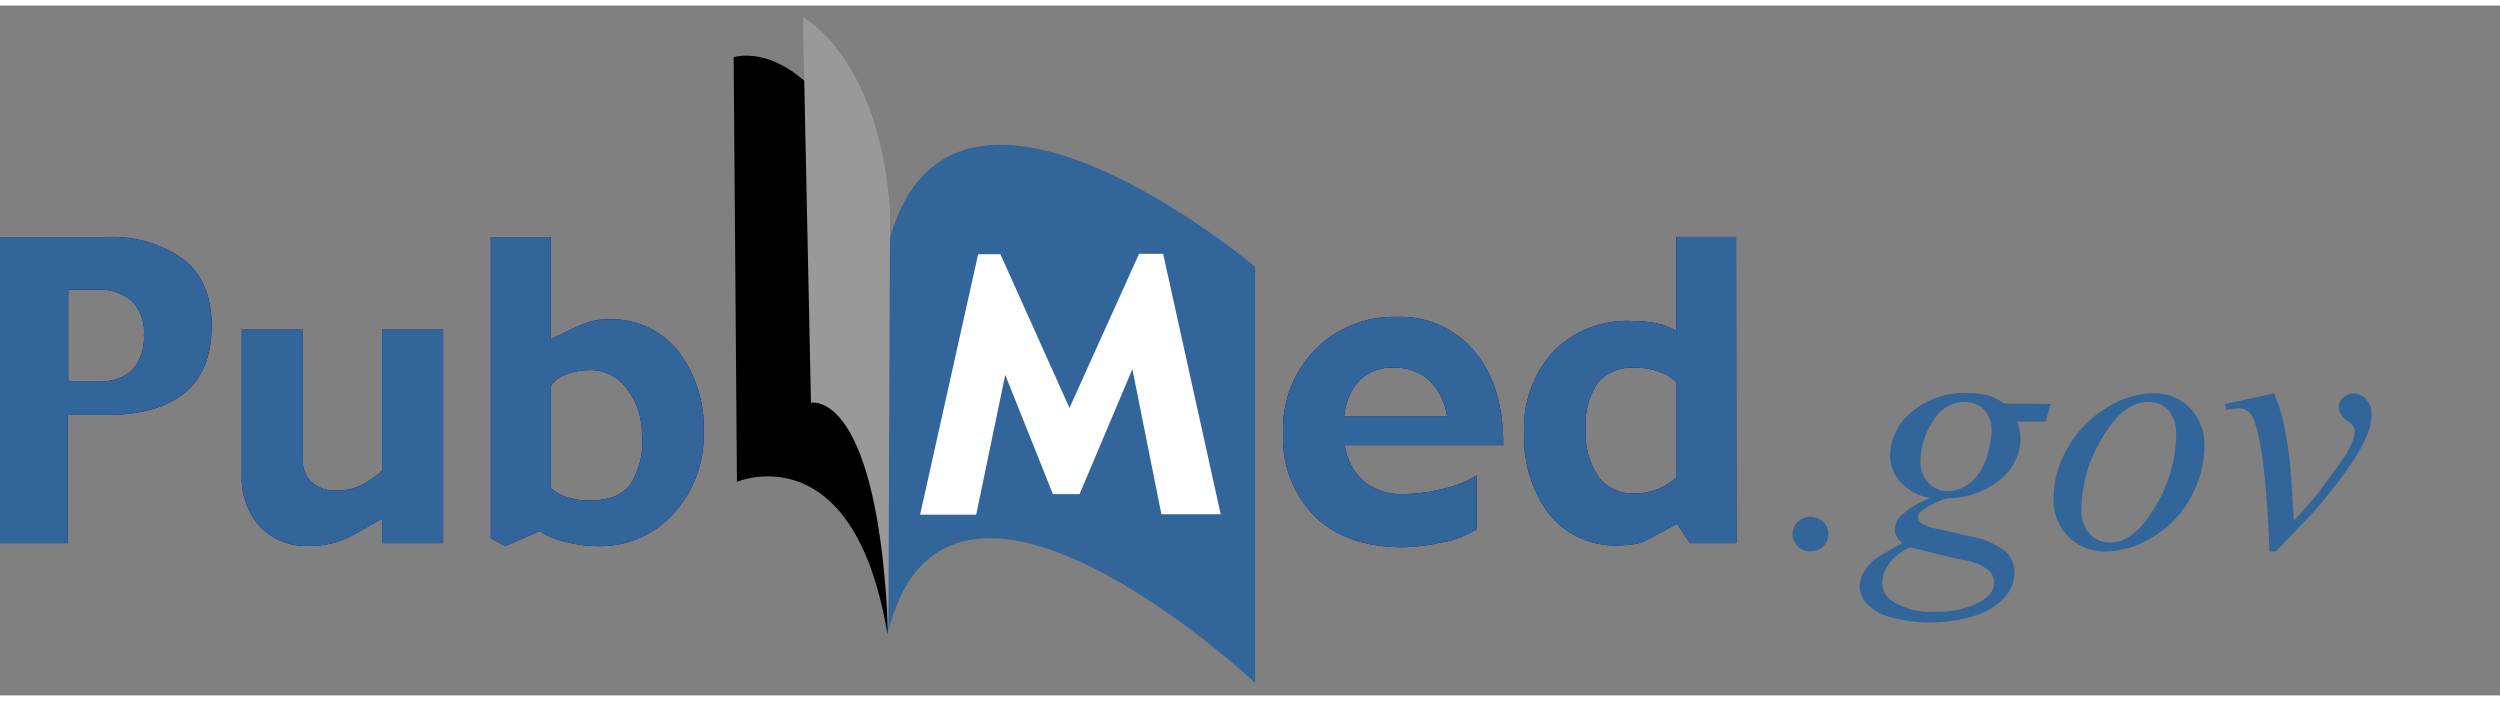
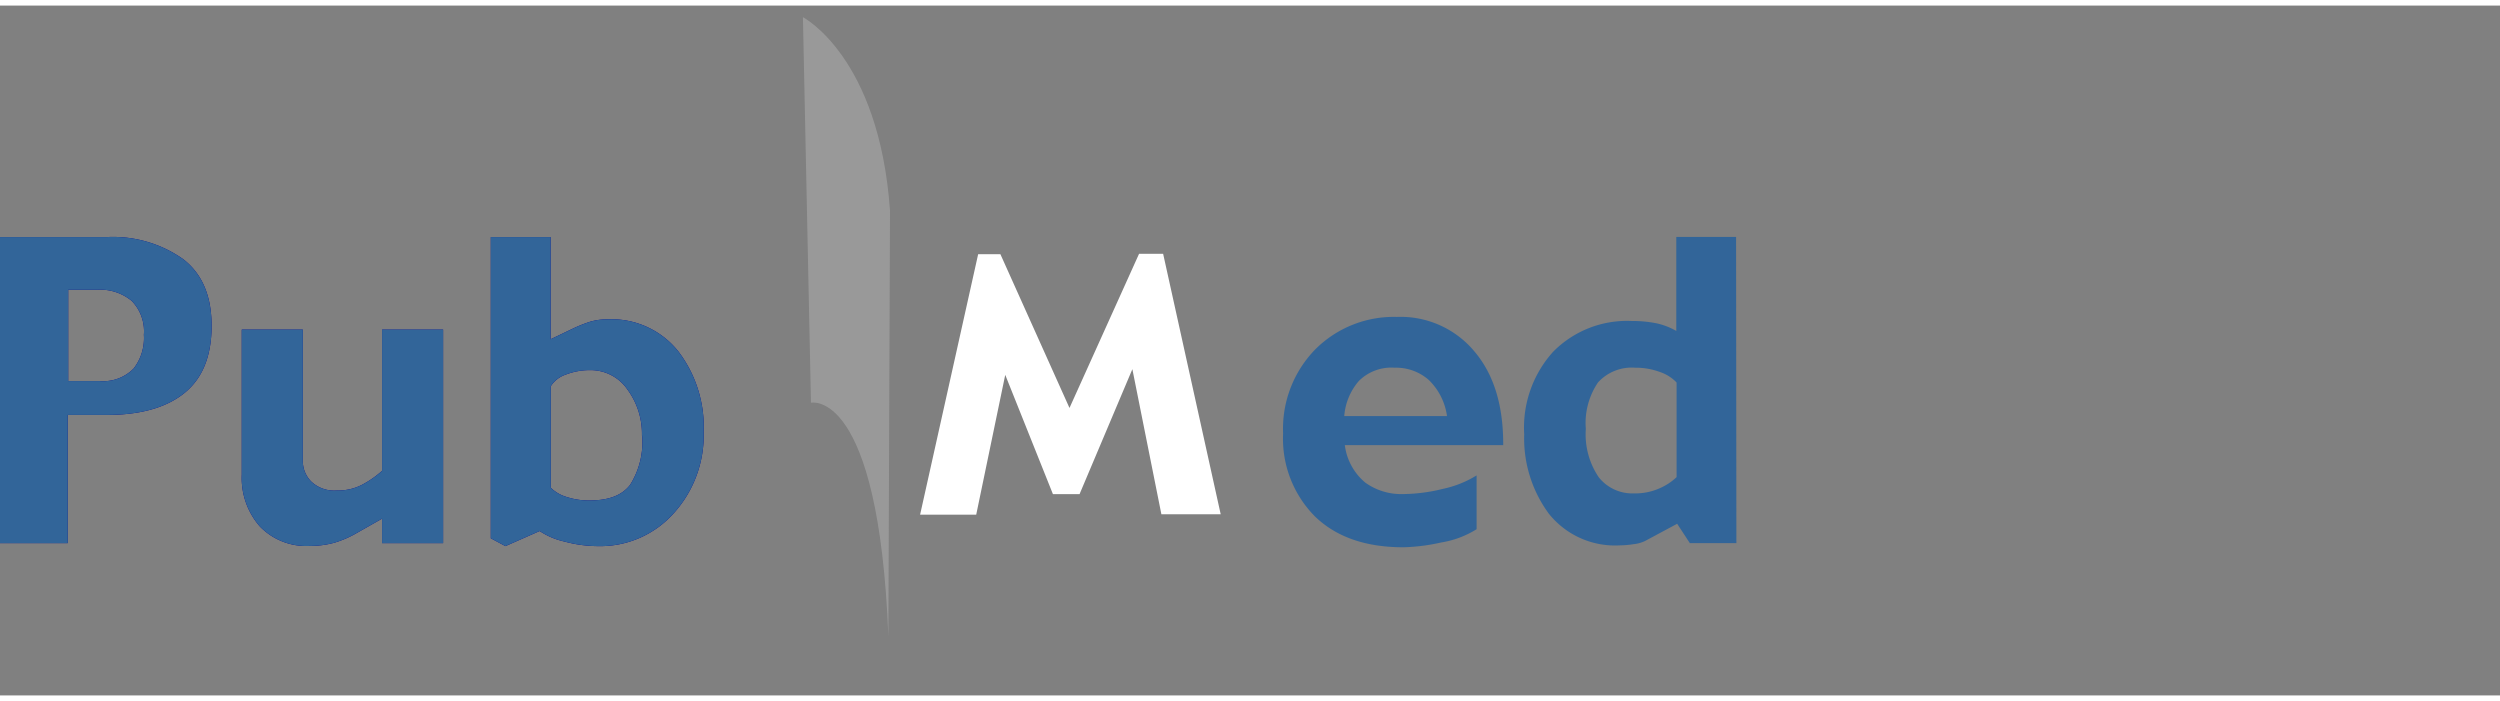
<svg xmlns="http://www.w3.org/2000/svg" viewBox="0 -1.2 258.397 71.302" width="2500" height="701">
  <rect x="0" y="-1.2" width="258.397" height="71.302" fill="#808080" stroke="none" />
-   <path d="M91.73 63.8c6-25 38 5 38 5v-43s-32-27-38-2z" fill="#326599" />
-   <path d="M91.73 63.8c-3.47-20.93-15.56-15.78-15.56-15.78l-.34-43.88s9.2-3.16 16 18.11z" />
  <path d="M91.82 64.01c-1-25.76-8-24.16-8-24.16L82.99 0s7.88 4.06 9 20z" fill="#999" />
  <path d="M21.87 31.91q0 4.65-2.79 6.92t-8 2.28H7v13.25H0V22.73h11a12.57 12.57 0 0 1 7.93 2.28q2.95 2.27 2.94 6.9zm-7 .92a4.5 4.5 0 0 0-1.26-3.51 5.12 5.12 0 0 0-3.56-1.15h-3v9.44h3.23a4.42 4.42 0 0 0 3.53-1.29 5.15 5.15 0 0 0 1.06-3.49zM45.8 54.36h-6.31v-2.53l-2.61 1.48a10.68 10.68 0 0 1-2.29 1 9.56 9.56 0 0 1-2.57.34 6.68 6.68 0 0 1-5.15-2 7.58 7.58 0 0 1-1.88-5.36v-15h6.31v13.57a3 3 0 0 0 .86 2.13 3.46 3.46 0 0 0 2.65.93 5.39 5.39 0 0 0 2.85-.72 10.17 10.17 0 0 0 1.83-1.31v-14.6h6.31zM72.73 42.85a12 12 0 0 1-3.11 8.44 10.19 10.19 0 0 1-7.83 3.38 13.31 13.31 0 0 1-3.44-.47 7.57 7.57 0 0 1-2.57-1.09l-3.54 1.56-1.51-.81V22.73h6.18v10.56l2.38-1.14a15.06 15.06 0 0 1 1.57-.63 6.13 6.13 0 0 1 1.94-.29 8.82 8.82 0 0 1 7.29 3.29 12.86 12.86 0 0 1 2.64 8.33zm-6.38.4a7.75 7.75 0 0 0-1.5-4.77 4.61 4.61 0 0 0-3.83-2 6.84 6.84 0 0 0-2.57.47 2.93 2.93 0 0 0-1.52 1.19v10.5a3.89 3.89 0 0 0 1.6.94 7.3 7.3 0 0 0 2.41.37c2 0 3.34-.53 4.18-1.6a8.29 8.29 0 0 0 1.25-5.1z" fill="#00008b" />
  <path d="M21.87 31.91q0 4.65-2.79 6.92t-8 2.28H7v13.25H0V22.73h11a12.57 12.57 0 0 1 7.93 2.28q2.95 2.27 2.94 6.9zm-7 .92a4.5 4.5 0 0 0-1.26-3.51 5.12 5.12 0 0 0-3.56-1.15h-3v9.44h3.23a4.42 4.42 0 0 0 3.53-1.29 5.15 5.15 0 0 0 1.06-3.49zM45.8 54.36h-6.31v-2.53l-2.61 1.48a10.68 10.68 0 0 1-2.29 1 9.56 9.56 0 0 1-2.57.34 6.68 6.68 0 0 1-5.15-2 7.58 7.58 0 0 1-1.88-5.36v-15h6.31v13.57a3 3 0 0 0 .86 2.13 3.46 3.46 0 0 0 2.65.93 5.39 5.39 0 0 0 2.85-.72 10.17 10.17 0 0 0 1.83-1.31v-14.6h6.31zM72.73 42.85a12 12 0 0 1-3.11 8.44 10.19 10.19 0 0 1-7.83 3.38 13.31 13.31 0 0 1-3.44-.47 7.57 7.57 0 0 1-2.57-1.09l-3.54 1.56-1.51-.81V22.73h6.18v10.56l2.38-1.14a15.06 15.06 0 0 1 1.57-.63 6.13 6.13 0 0 1 1.94-.29 8.82 8.82 0 0 1 7.29 3.29 12.86 12.86 0 0 1 2.64 8.33zm-6.38.4a7.75 7.75 0 0 0-1.5-4.77 4.61 4.61 0 0 0-3.83-2 6.84 6.84 0 0 0-2.57.47 2.93 2.93 0 0 0-1.52 1.19v10.5a3.89 3.89 0 0 0 1.6.94 7.3 7.3 0 0 0 2.41.37c2 0 3.34-.53 4.18-1.6a8.29 8.29 0 0 0 1.25-5.1z" fill="#326599" />
-   <path d="M155.37 44.23H139a6 6 0 0 0 2.12 3.88 6.38 6.38 0 0 0 3.9 1.18 17.45 17.45 0 0 0 4.08-.53 10.91 10.91 0 0 0 3.52-1.4v5.56a9.75 9.75 0 0 1-3.64 1.37 20 20 0 0 1-3.92.5c-3.91 0-6.95-1.06-9.15-3.19a11.41 11.41 0 0 1-3.29-8.57 11.75 11.75 0 0 1 3.36-8.73 11.48 11.48 0 0 1 8.4-3.32 9.93 9.93 0 0 1 8 3.55q3.02 3.54 2.99 9.7zm-5.81-3a6.39 6.39 0 0 0-1.89-3.74 5.12 5.12 0 0 0-3.52-1.26 4.76 4.76 0 0 0-3.7 1.37 6.27 6.27 0 0 0-1.51 3.63zM179.47 54.36h-4.81l-1.31-2-3.32 1.78a3.56 3.56 0 0 1-1.2.33 9.06 9.06 0 0 1-1.36.12 8.76 8.76 0 0 1-7.39-3.28 13.13 13.13 0 0 1-2.54-8.21 11.68 11.68 0 0 1 3-8.53 10.72 10.72 0 0 1 8.08-3.17 12.73 12.73 0 0 1 2.54.23 7.1 7.1 0 0 1 2.1.8v-9.72h6.18zm-6.18-6.82v-9.78a4.22 4.22 0 0 0-1.7-1.08 7.21 7.21 0 0 0-2.58-.45 4.71 4.71 0 0 0-3.84 1.52 7.47 7.47 0 0 0-1.26 4.81 7.87 7.87 0 0 0 1.34 5 4.43 4.43 0 0 0 3.63 1.66 6.14 6.14 0 0 0 2.59-.5 6 6 0 0 0 1.82-1.18z" fill="#00008b" />
  <path d="M155.37 44.23H139a6 6 0 0 0 2.12 3.88 6.38 6.38 0 0 0 3.9 1.18 17.45 17.45 0 0 0 4.08-.53 10.91 10.91 0 0 0 3.52-1.4v5.56a9.75 9.75 0 0 1-3.64 1.37 20 20 0 0 1-3.92.5c-3.91 0-6.95-1.06-9.15-3.19a11.41 11.41 0 0 1-3.29-8.57 11.75 11.75 0 0 1 3.36-8.73 11.48 11.48 0 0 1 8.4-3.32 9.93 9.93 0 0 1 8 3.55q3.02 3.54 2.99 9.7zm-5.81-3a6.39 6.39 0 0 0-1.89-3.74 5.12 5.12 0 0 0-3.52-1.26 4.76 4.76 0 0 0-3.7 1.37 6.27 6.27 0 0 0-1.51 3.63zM179.47 54.36h-4.81l-1.31-2-3.32 1.78a3.56 3.56 0 0 1-1.2.33 9.06 9.06 0 0 1-1.36.12 8.76 8.76 0 0 1-7.39-3.28 13.13 13.13 0 0 1-2.54-8.21 11.68 11.68 0 0 1 3-8.53 10.72 10.72 0 0 1 8.08-3.17 12.73 12.73 0 0 1 2.54.23 7.1 7.1 0 0 1 2.1.8v-9.72h6.18zm-6.18-6.82v-9.78a4.22 4.22 0 0 0-1.7-1.08 7.21 7.21 0 0 0-2.58-.45 4.71 4.71 0 0 0-3.84 1.52 7.47 7.47 0 0 0-1.26 4.81 7.87 7.87 0 0 0 1.34 5 4.43 4.43 0 0 0 3.63 1.66 6.14 6.14 0 0 0 2.59-.5 6 6 0 0 0 1.82-1.18z" fill="#326599" />
  <path d="M126.17 51.38h-6.13l-3-15-5.46 12.92h-2.75l-4.93-12.33-3 14.45h-5.8l6-26.92h2.3l7.14 15.89 7.19-15.93h2.49z" fill="#fff" />
  <g fill="#326599">
-     <path d="M187.18 51.65a1.73 1.73 0 0 1 1.28.52 1.79 1.79 0 0 1 0 2.51 1.74 1.74 0 0 1-1.27.52 1.78 1.78 0 1 1 0-3.55zM211.95 39.98l-.51 1.82h-2.94a5.26 5.26 0 0 1 .34 1.78 5.49 5.49 0 0 1-2 4.13 8.47 8.47 0 0 1-5.45 2 8.2 8.2 0 0 0-2.8 1.34.78.78 0 0 0-.35.58.87.87 0 0 0 .32.64 4 4 0 0 0 1.6.59l3.41.79a8.28 8.28 0 0 1 3.74 1.58 3 3 0 0 1 .9 2.15 3.89 3.89 0 0 1-1.06 2.64 7.06 7.06 0 0 1-3.12 1.87 15.64 15.64 0 0 1-8.49.16 5.43 5.43 0 0 1-2.57-1.4 2.71 2.71 0 0 1-.77-1.81 3 3 0 0 1 .5-1.58 4.46 4.46 0 0 1 1.25-1.34c.32-.22 1.22-.75 2.69-1.58a1.78 1.78 0 0 1-.81-1.39 2.32 2.32 0 0 1 .72-1.5 9.11 9.11 0 0 1 3-1.74 5.35 5.35 0 0 1-3.07-1.61 4.06 4.06 0 0 1-1.13-2.78 5.91 5.91 0 0 1 2.19-4.47 8.39 8.39 0 0 1 5.83-2 7.28 7.28 0 0 1 2.16.26 5.71 5.71 0 0 1 1.63.83zm-14.52 14.81a5.24 5.24 0 0 0-2.15 1.67 3.43 3.43 0 0 0-.73 2 2.27 2.27 0 0 0 1.05 1.91 7.52 7.52 0 0 0 4.43 1.09 9.87 9.87 0 0 0 4.3-.85c1.19-.57 1.78-1.3 1.78-2.2a1.79 1.79 0 0 0-.66-1.31 5.57 5.57 0 0 0-2.55-1q-1.05-.2-5.47-1.31zm8.42-12a3.07 3.07 0 0 0-.78-2.22 2.73 2.73 0 0 0-2-.81 3.81 3.81 0 0 0-3.28 2 7.53 7.53 0 0 0-1.29 4.15 3.06 3.06 0 0 0 .82 2.22 2.71 2.71 0 0 0 2 .86 3.51 3.51 0 0 0 1.8-.51 4.49 4.49 0 0 0 1.47-1.41 7.31 7.31 0 0 0 .95-2.28 9.65 9.65 0 0 0 .31-2.05zM227.84 44.39a10.88 10.88 0 0 1-1.4 5.22 10.55 10.55 0 0 1-3.89 4.09 9.37 9.37 0 0 1-4.85 1.52 5.3 5.3 0 0 1-3.93-1.54 5.4 5.4 0 0 1-1.52-4 10.39 10.39 0 0 1 1.48-5.19 11.29 11.29 0 0 1 4-4.11 9.21 9.21 0 0 1 4.8-1.51 5.15 5.15 0 0 1 3.83 1.53 5.41 5.41 0 0 1 1.48 3.99zm-2.92-1.25a3.6 3.6 0 0 0-.8-2.51 2.67 2.67 0 0 0-2.06-.87c-1.73 0-3.31 1.23-4.76 3.7a14.43 14.43 0 0 0-2.17 7.36 3.63 3.63 0 0 0 .84 2.57 2.79 2.79 0 0 0 2.13.91q2.47 0 4.65-3.69a14.51 14.51 0 0 0 2.17-7.47zM229.97 39.98l5.08-1.09a19.14 19.14 0 0 1 .88 2.65 39.93 39.93 0 0 1 .77 4.71q.13 1.38.39 5.8 2.19-2.43 2.61-3 2.32-3.15 2.68-3.7a8.42 8.42 0 0 0 .81-1.63 3.14 3.14 0 0 0 .19-1c0-.31-.27-.66-.82-1.06a1.67 1.67 0 0 1-.82-1.33 1.35 1.35 0 0 1 .45-1 1.46 1.46 0 0 1 1.07-.44 1.74 1.74 0 0 1 1.3.6 2.17 2.17 0 0 1 .56 1.51 5.53 5.53 0 0 1-.28 1.72 16 16 0 0 1-1.71 3.26 52.87 52.87 0 0 1-4 5.16q-.36.4-3.91 4.08h-.65q-.42-11.13-1.75-13.89a1.51 1.51 0 0 0-1.46-.9 7.55 7.55 0 0 0-1.25.16z" />
-   </g>
+     </g>
</svg>